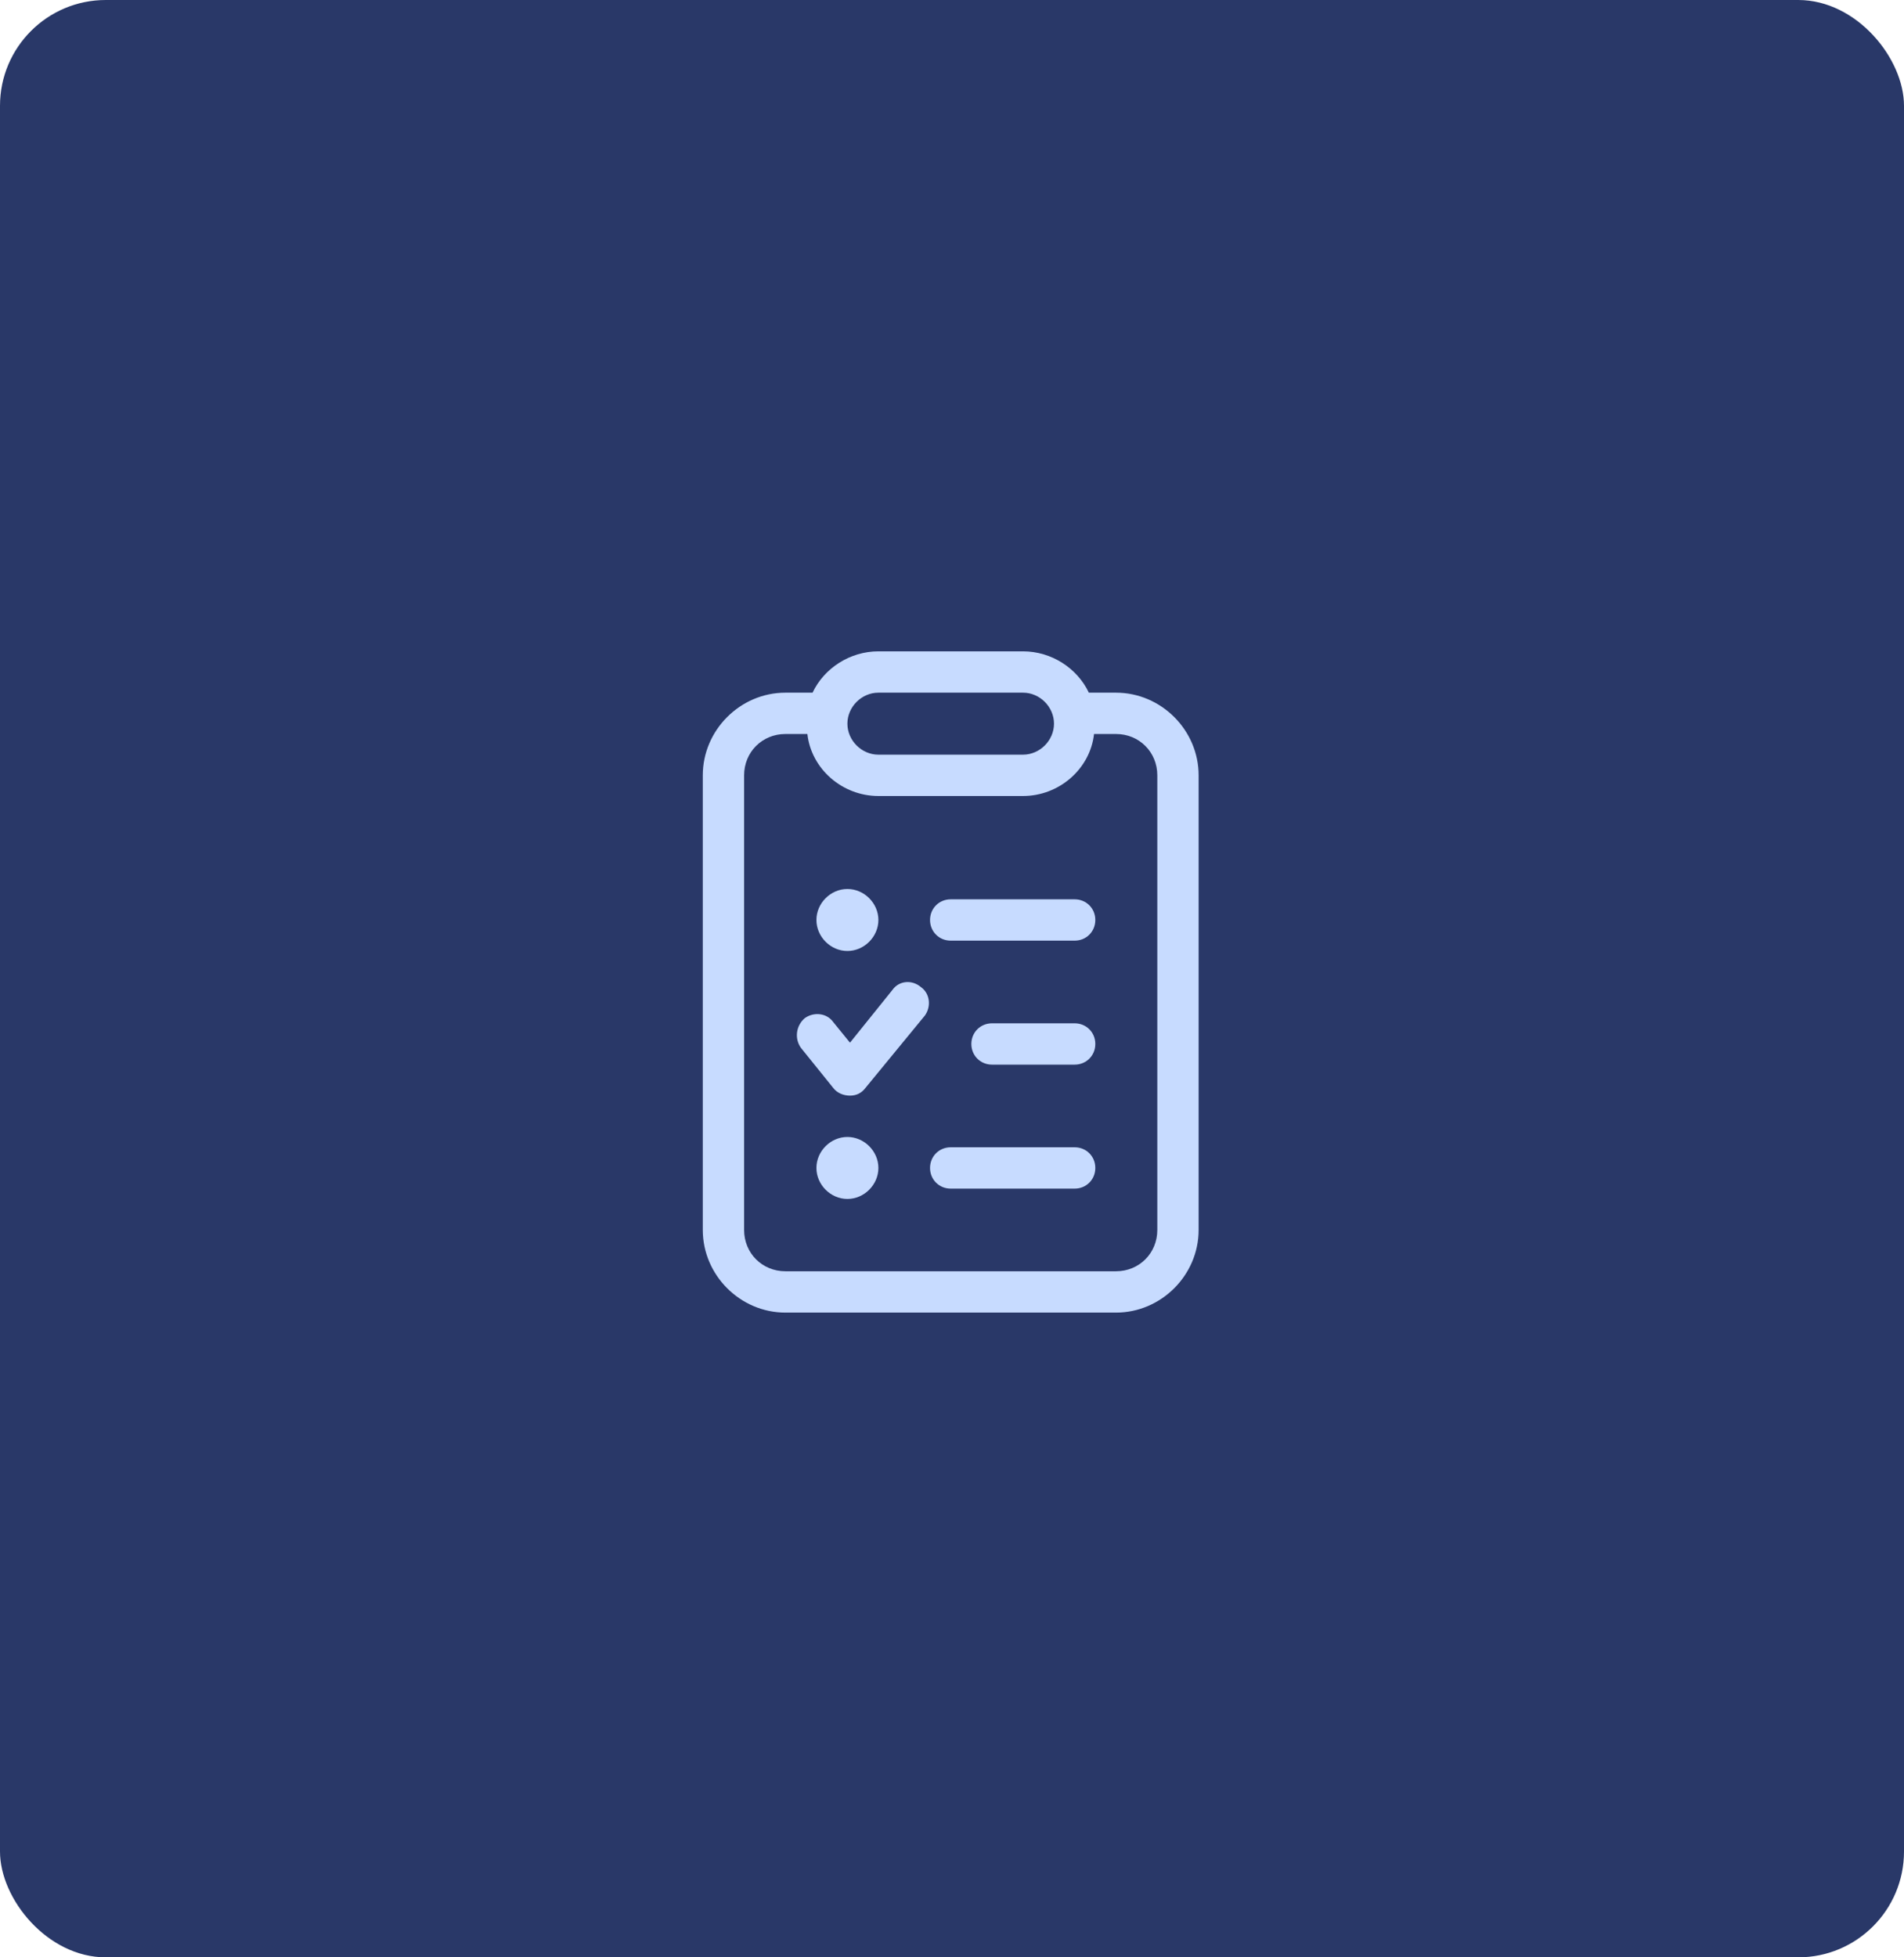
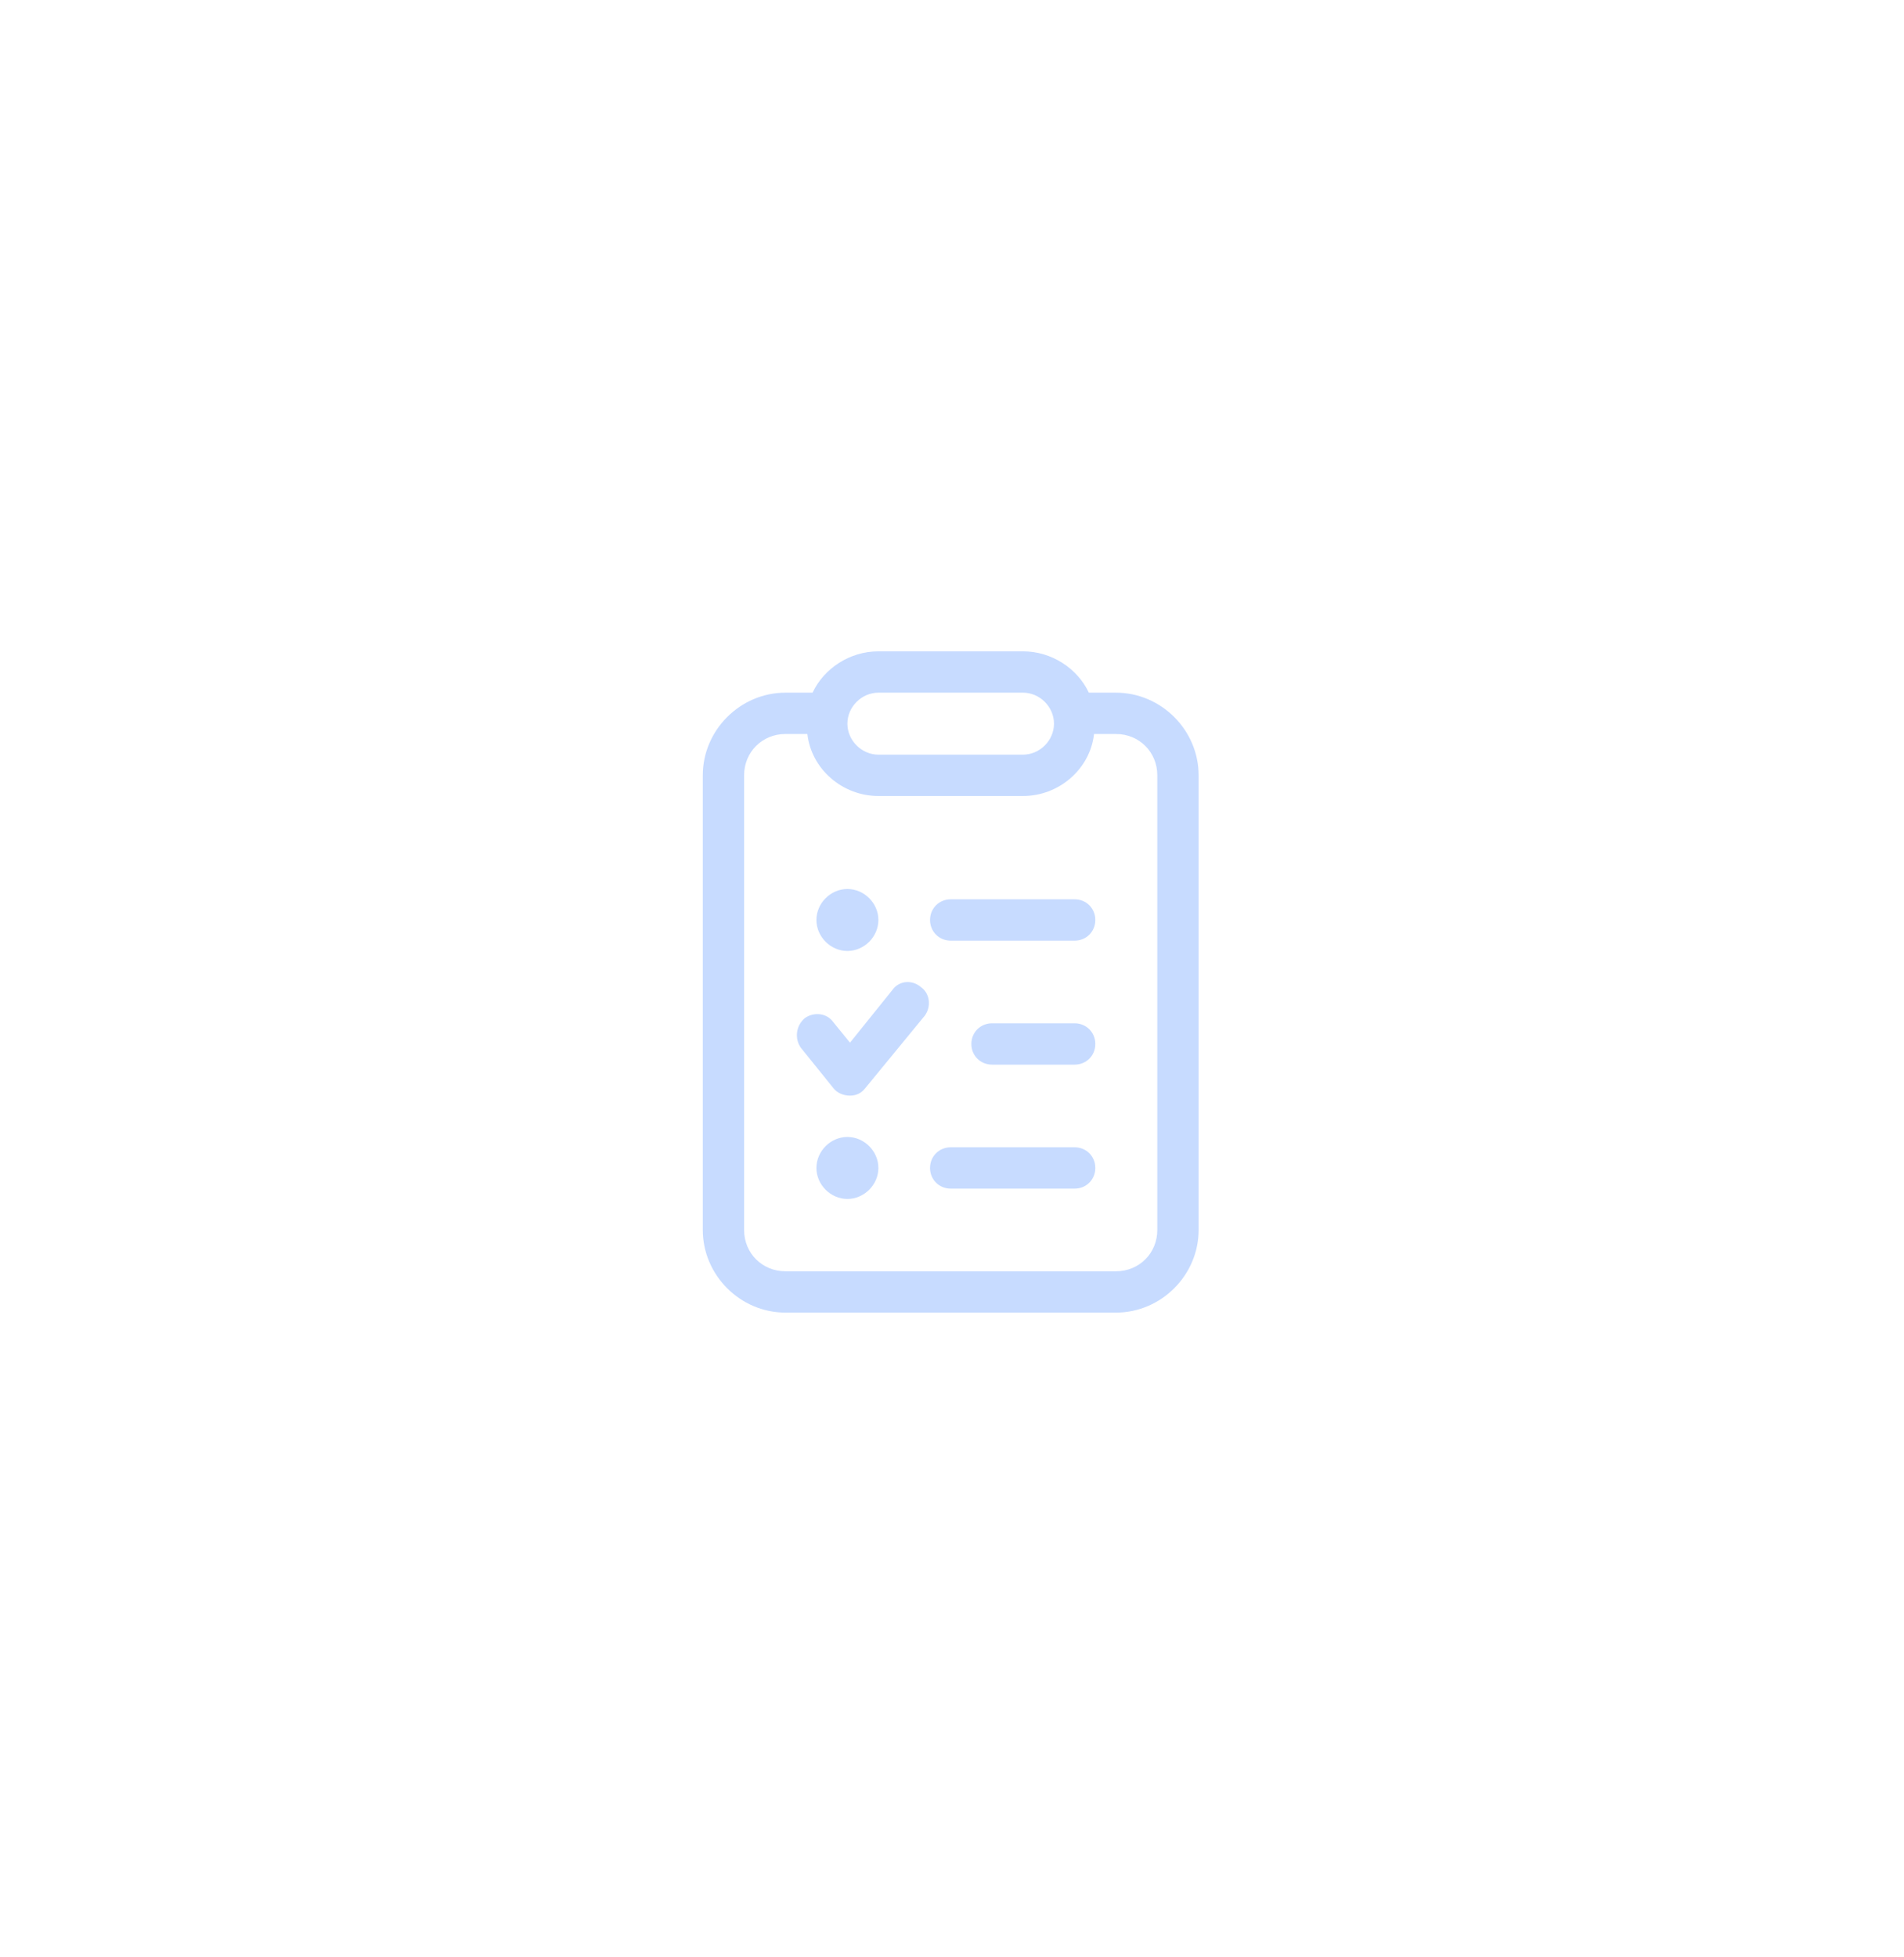
<svg xmlns="http://www.w3.org/2000/svg" width="144" height="148" viewBox="0 0 144 148" fill="none">
-   <rect width="144" height="148" rx="8" fill="#293868" />
-   <path d="M66.433 57.062H77.371C78.64 57.062 79.714 55.988 79.714 54.719C79.714 53.449 78.64 52.375 77.371 52.375H66.433C65.164 52.375 64.089 53.449 64.089 54.719C64.089 55.988 65.164 57.062 66.433 57.062ZM66.433 60.188C63.699 60.188 61.355 58.137 61.062 55.5H59.402C57.644 55.5 56.277 56.867 56.277 58.625V93C56.277 94.758 57.644 96.125 59.402 96.125H84.402C86.16 96.125 87.527 94.758 87.527 93V58.625C87.527 56.867 86.16 55.5 84.402 55.5H82.742C82.449 58.137 80.105 60.188 77.371 60.188H66.433ZM77.371 49.25C79.519 49.25 81.472 50.52 82.351 52.375H84.402C87.82 52.375 90.652 55.207 90.652 58.625V93C90.652 96.418 87.82 99.25 84.402 99.25H59.402C55.984 99.25 53.152 96.418 53.152 93V58.625C53.152 55.207 55.984 52.375 59.402 52.375H61.453C62.331 50.52 64.285 49.25 66.433 49.25H77.371ZM71.902 71.125C71.023 71.125 70.339 70.441 70.339 69.562C70.339 68.684 71.023 68 71.902 68H81.277C82.156 68 82.839 68.684 82.839 69.562C82.839 70.441 82.156 71.125 81.277 71.125H71.902ZM71.902 86.75H81.277C82.156 86.75 82.839 87.434 82.839 88.312C82.839 89.191 82.156 89.875 81.277 89.875H71.902C71.023 89.875 70.339 89.191 70.339 88.312C70.339 87.434 71.023 86.75 71.902 86.75ZM66.433 88.312C66.433 89.582 65.359 90.656 64.089 90.656C62.82 90.656 61.746 89.582 61.746 88.312C61.746 87.043 62.82 85.969 64.089 85.969C65.359 85.969 66.433 87.043 66.433 88.312ZM64.089 67.219C65.359 67.219 66.433 68.293 66.433 69.562C66.433 70.832 65.359 71.906 64.089 71.906C62.82 71.906 61.746 70.832 61.746 69.562C61.746 68.293 62.82 67.219 64.089 67.219ZM73.464 78.938C73.464 78.059 74.148 77.375 75.027 77.375H81.277C82.156 77.375 82.839 78.059 82.839 78.938C82.839 79.816 82.156 80.5 81.277 80.5H75.027C74.148 80.5 73.464 79.816 73.464 78.938ZM69.949 76.789L65.457 82.258C65.164 82.648 64.773 82.844 64.285 82.844C63.796 82.844 63.308 82.648 63.015 82.258L60.574 79.231C60.085 78.547 60.183 77.57 60.867 76.984C61.55 76.496 62.527 76.594 63.015 77.277L64.285 78.84L67.507 74.836C67.996 74.152 68.972 74.055 69.656 74.641C70.339 75.129 70.437 76.106 69.949 76.789Z" fill="#C7DBFF" />
+   <path d="M66.433 57.062H77.371C78.64 57.062 79.714 55.988 79.714 54.719C79.714 53.449 78.64 52.375 77.371 52.375H66.433C65.164 52.375 64.089 53.449 64.089 54.719C64.089 55.988 65.164 57.062 66.433 57.062ZM66.433 60.188C63.699 60.188 61.355 58.137 61.062 55.5H59.402C57.644 55.5 56.277 56.867 56.277 58.625V93C56.277 94.758 57.644 96.125 59.402 96.125H84.402C86.16 96.125 87.527 94.758 87.527 93V58.625C87.527 56.867 86.16 55.5 84.402 55.5H82.742C82.449 58.137 80.105 60.188 77.371 60.188H66.433ZM77.371 49.25C79.519 49.25 81.472 50.52 82.351 52.375H84.402C87.82 52.375 90.652 55.207 90.652 58.625V93C90.652 96.418 87.82 99.25 84.402 99.25H59.402C55.984 99.25 53.152 96.418 53.152 93V58.625C53.152 55.207 55.984 52.375 59.402 52.375H61.453C62.331 50.52 64.285 49.25 66.433 49.25H77.371ZM71.902 71.125C71.023 71.125 70.339 70.441 70.339 69.562C70.339 68.684 71.023 68 71.902 68H81.277C82.156 68 82.839 68.684 82.839 69.562C82.839 70.441 82.156 71.125 81.277 71.125H71.902ZM71.902 86.75H81.277C82.156 86.75 82.839 87.434 82.839 88.312C82.839 89.191 82.156 89.875 81.277 89.875H71.902C71.023 89.875 70.339 89.191 70.339 88.312C70.339 87.434 71.023 86.75 71.902 86.75M66.433 88.312C66.433 89.582 65.359 90.656 64.089 90.656C62.82 90.656 61.746 89.582 61.746 88.312C61.746 87.043 62.82 85.969 64.089 85.969C65.359 85.969 66.433 87.043 66.433 88.312ZM64.089 67.219C65.359 67.219 66.433 68.293 66.433 69.562C66.433 70.832 65.359 71.906 64.089 71.906C62.82 71.906 61.746 70.832 61.746 69.562C61.746 68.293 62.82 67.219 64.089 67.219ZM73.464 78.938C73.464 78.059 74.148 77.375 75.027 77.375H81.277C82.156 77.375 82.839 78.059 82.839 78.938C82.839 79.816 82.156 80.5 81.277 80.5H75.027C74.148 80.5 73.464 79.816 73.464 78.938ZM69.949 76.789L65.457 82.258C65.164 82.648 64.773 82.844 64.285 82.844C63.796 82.844 63.308 82.648 63.015 82.258L60.574 79.231C60.085 78.547 60.183 77.57 60.867 76.984C61.55 76.496 62.527 76.594 63.015 77.277L64.285 78.84L67.507 74.836C67.996 74.152 68.972 74.055 69.656 74.641C70.339 75.129 70.437 76.106 69.949 76.789Z" fill="#C7DBFF" />
</svg>